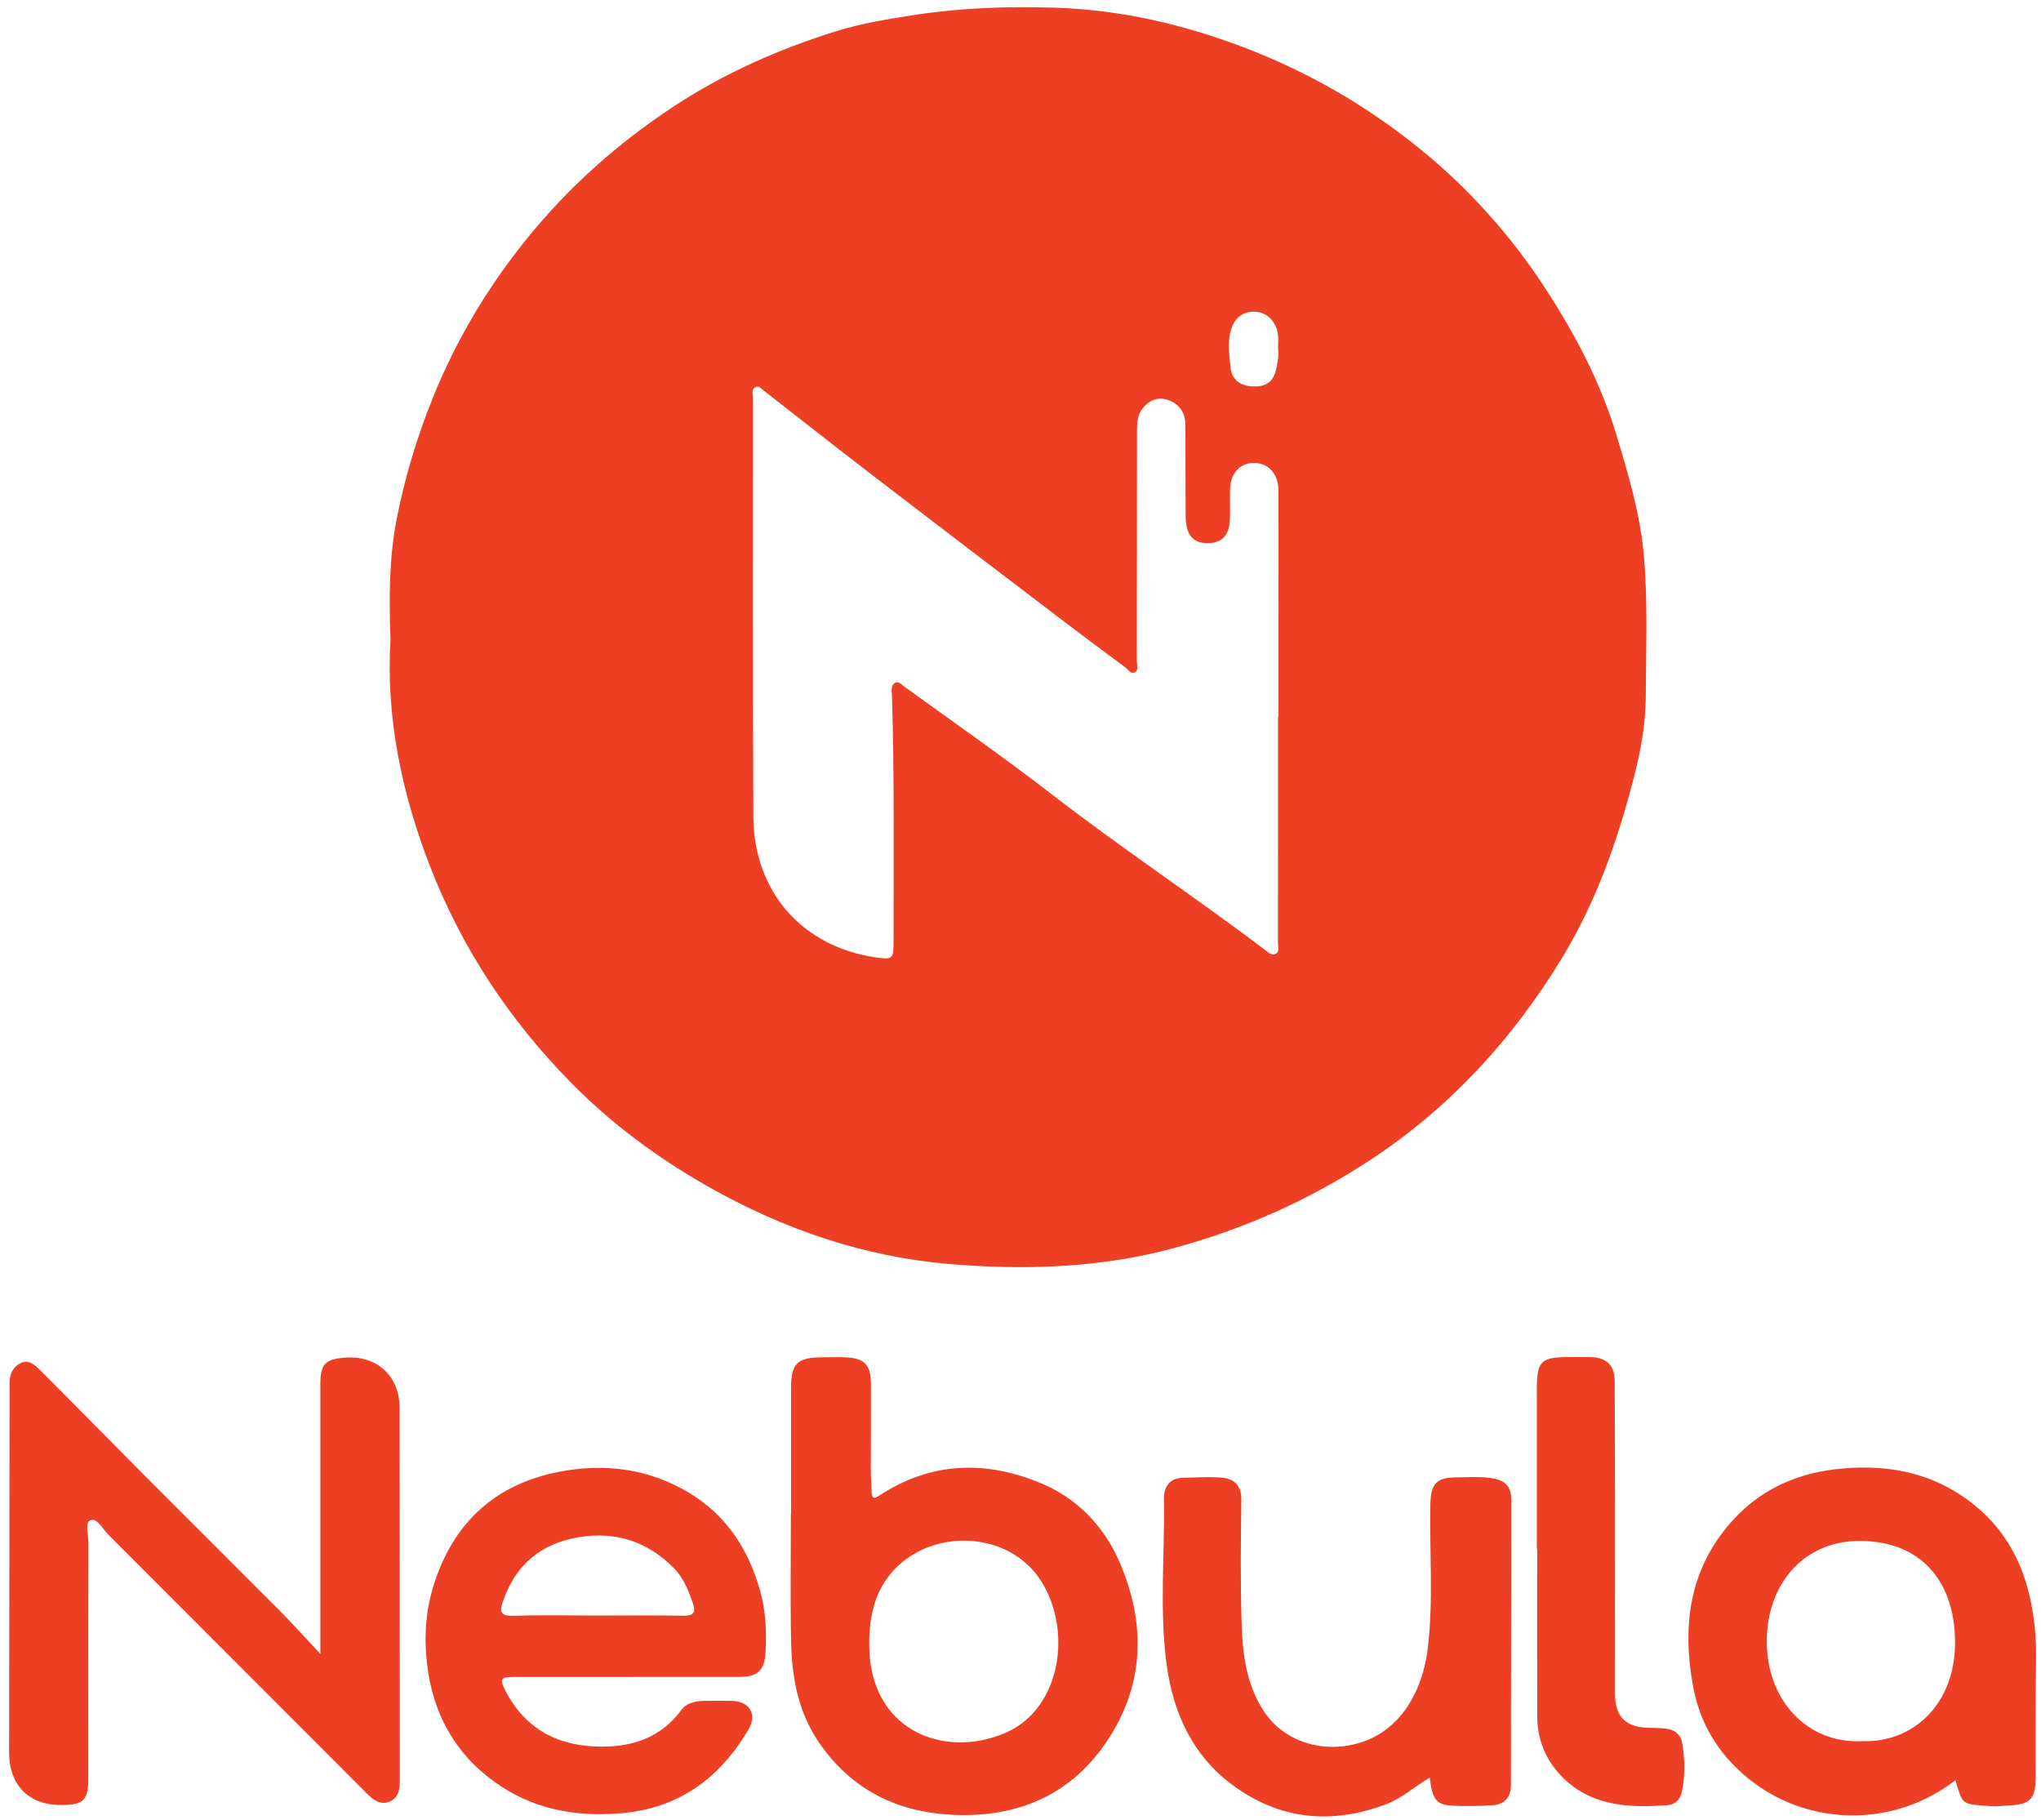
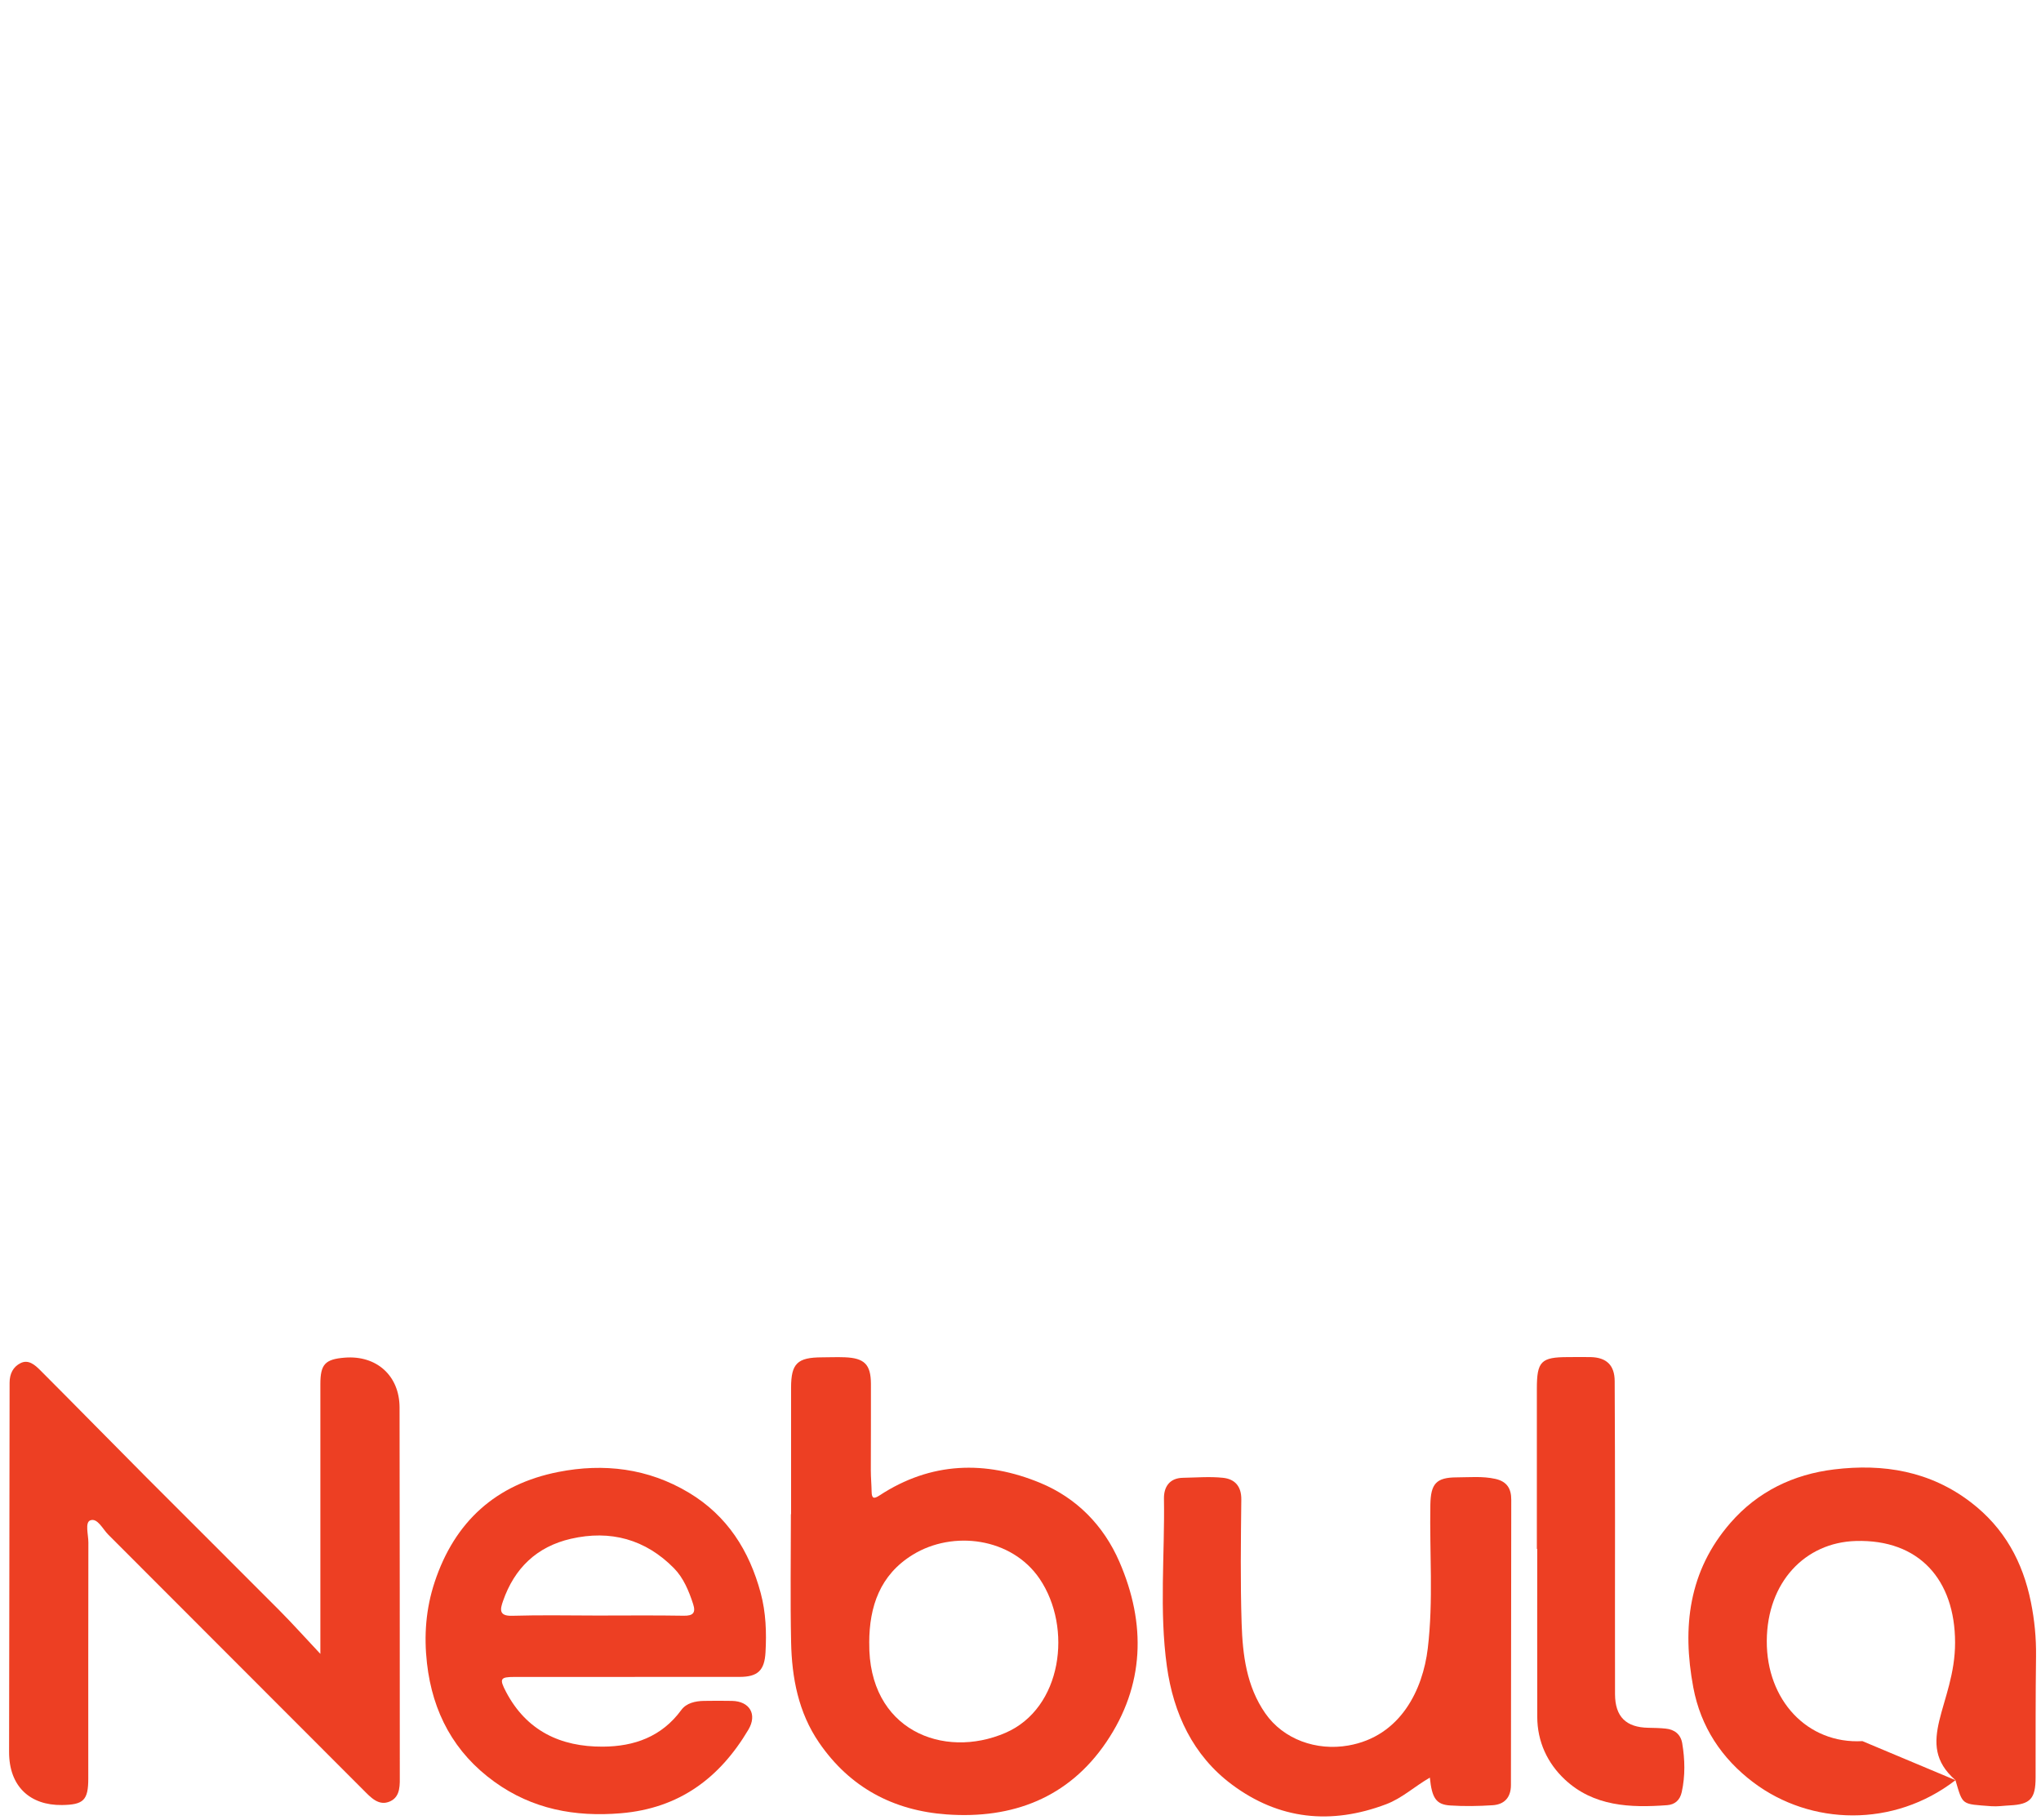
<svg xmlns="http://www.w3.org/2000/svg" width="203" height="181" viewBox="0 0 203 181" fill="none">
-   <path d="M38.838 63.563C38.69 59.353 38.705 55.414 39.467 51.549C40.272 47.461 41.474 43.477 43.035 39.596C45.323 33.914 48.416 28.706 52.233 23.948C56.454 18.684 61.437 14.233 67.094 10.527C72.066 7.27 77.444 4.896 83.091 3.127C85.711 2.304 88.426 1.872 91.161 1.458C95.745 0.766 100.332 0.62 104.933 0.766C111.421 0.973 117.648 2.4 123.741 4.723C130.077 7.14 135.841 10.459 141.081 14.684C146.024 18.669 150.237 23.364 153.709 28.696C156.653 33.219 159.167 37.975 160.736 43.142C161.949 47.14 163.151 51.148 163.51 55.369C163.903 60.003 163.701 64.634 163.69 69.263C163.685 71.945 163.196 74.624 162.533 77.213C160.898 83.591 158.737 89.758 155.259 95.437C150.393 103.382 144.248 110.088 136.486 115.227C130.433 119.232 123.905 122.171 116.834 124.097C109.443 126.11 101.957 126.32 94.516 125.71C85.963 125.007 77.872 122.238 70.354 117.959C65.419 115.15 60.882 111.799 56.906 107.778C50.733 101.539 45.958 94.36 42.764 86.129C39.903 78.757 38.371 71.2 38.843 63.557L38.838 63.563ZM127.115 71.258C127.131 71.258 127.147 71.258 127.163 71.258C127.163 63.743 127.173 56.228 127.155 48.716C127.152 47.108 126.096 46.013 124.697 46.034C123.306 46.055 122.382 47.074 122.342 48.67C122.315 49.732 122.382 50.795 122.313 51.851C122.22 53.294 121.474 53.995 120.149 54.016C118.668 54.04 117.941 53.196 117.927 51.374C117.906 48.323 117.911 45.275 117.898 42.224C117.893 41.026 117.272 40.166 116.196 39.784C115.27 39.455 114.394 39.72 113.704 40.54C113.136 41.214 113.088 41.967 113.088 42.774C113.088 50.421 113.083 58.069 113.069 65.714C113.069 66.096 113.271 66.6 112.913 66.834C112.483 67.115 112.214 66.576 111.928 66.367C109.658 64.698 107.404 63.008 105.161 61.3C99.201 56.761 93.242 52.225 87.303 47.665C83.499 44.745 79.73 41.782 75.95 38.834C75.708 38.646 75.49 38.341 75.153 38.503C74.675 38.731 74.896 39.211 74.896 39.569C74.896 53.448 74.867 67.329 74.93 81.208C74.965 88.694 79.812 94.164 87.136 95.215C88.766 95.448 88.875 95.361 88.875 93.7C88.875 85.524 88.96 77.351 88.719 69.176C88.705 68.746 88.57 68.229 88.981 67.934C89.334 67.682 89.653 68.067 89.908 68.253C94.835 71.82 99.828 75.298 104.641 79.015C111.553 84.355 118.832 89.185 125.798 94.445C126.106 94.679 126.451 95.042 126.849 94.872C127.306 94.679 127.107 94.172 127.107 93.801C127.118 86.286 127.115 78.773 127.115 71.258ZM127.118 34.55C127.118 34.155 127.165 33.707 127.11 33.274C126.937 31.943 125.963 31.014 124.771 30.996C123.417 30.977 122.597 31.813 122.323 33.253C122.111 34.367 122.286 35.452 122.387 36.532C122.501 37.742 123.343 38.362 124.558 38.426C125.753 38.489 126.613 38.094 126.903 36.808C127.067 36.073 127.226 35.351 127.115 34.55H127.118Z" fill="#ED3F23" />
  <path d="M31.864 164.473C31.864 155.324 31.864 146.485 31.864 137.646C31.864 135.676 32.334 135.172 34.285 135.015C37.458 134.763 39.735 136.811 39.741 139.976C39.759 152.13 39.764 164.285 39.764 176.439C39.764 177.447 39.868 178.652 38.809 179.137C37.667 179.66 36.863 178.734 36.104 177.975C27.662 169.519 19.218 161.064 10.768 152.616C10.208 152.053 9.696 150.931 8.984 151.194C8.427 151.401 8.793 152.629 8.79 153.398C8.772 161.221 8.782 169.046 8.78 176.869C8.78 179.036 8.307 179.477 6.165 179.506C3.009 179.548 0.901 177.676 0.904 174.235C0.912 161.993 0.951 149.751 0.954 137.511C0.954 136.604 1.315 135.925 2.04 135.561C2.839 135.158 3.494 135.758 4.015 136.278C7.559 139.824 11.065 143.411 14.604 146.963C18.987 151.361 23.396 155.73 27.774 160.133C29.111 161.478 30.378 162.895 31.862 164.473H31.864Z" fill="#ED3F23" />
  <path d="M78.681 150.581C78.681 146.385 78.676 142.186 78.681 137.989C78.687 135.588 79.308 134.992 81.758 134.984C82.509 134.981 83.263 134.949 84.012 134.978C85.976 135.053 86.613 135.687 86.624 137.62C86.637 140.493 86.611 143.363 86.613 146.236C86.613 146.942 86.682 147.645 86.693 148.351C86.706 149.038 86.924 149.08 87.476 148.719C92.576 145.374 98.01 145.212 103.473 147.475C107.072 148.966 109.762 151.696 111.33 155.303C114.017 161.481 113.85 167.622 110.03 173.254C106.284 178.782 100.715 180.912 94.158 180.44C88.846 180.058 84.524 177.756 81.471 173.307C79.406 170.299 78.758 166.856 78.684 163.309C78.596 159.07 78.663 154.826 78.663 150.584C78.668 150.584 78.671 150.584 78.676 150.584L78.681 150.581ZM86.457 163.375C86.35 172.05 93.834 174.991 100.001 172.328C105.644 169.893 106.698 161.871 103.401 157.006C100.632 152.921 94.79 152.149 90.776 154.621C87.534 156.616 86.457 159.749 86.454 163.375H86.457Z" fill="#ED3F23" />
-   <path d="M194.494 177.034C188.351 181.783 180.096 181.552 174.396 177.26C171.253 174.893 169.153 171.745 168.415 167.803C167.295 161.818 167.951 156.224 172.116 151.441C174.839 148.314 178.386 146.621 182.421 146.13C187.324 145.534 191.97 146.287 196.047 149.417C199.36 151.961 201.194 155.333 201.999 159.341C202.355 161.107 202.53 162.893 202.506 164.704C202.453 168.726 202.469 172.747 202.463 176.769C202.461 178.873 201.943 179.44 199.904 179.541C199.288 179.57 198.665 179.671 198.054 179.623C195.057 179.392 195.243 179.568 194.492 177.034H194.494ZM185.238 173.151C190.249 173.339 194.465 169.485 194.454 163.341C194.444 157.118 190.892 153.064 184.579 153.248C179.546 153.393 175.758 157.333 175.726 163.187C175.694 169.071 179.766 173.453 185.235 173.151H185.238Z" fill="#ED3F23" />
+   <path d="M194.494 177.034C188.351 181.783 180.096 181.552 174.396 177.26C171.253 174.893 169.153 171.745 168.415 167.803C167.295 161.818 167.951 156.224 172.116 151.441C174.839 148.314 178.386 146.621 182.421 146.13C187.324 145.534 191.97 146.287 196.047 149.417C199.36 151.961 201.194 155.333 201.999 159.341C202.355 161.107 202.53 162.893 202.506 164.704C202.453 168.726 202.469 172.747 202.463 176.769C202.461 178.873 201.943 179.44 199.904 179.541C199.288 179.57 198.665 179.671 198.054 179.623C195.057 179.392 195.243 179.568 194.492 177.034H194.494ZC190.249 173.339 194.465 169.485 194.454 163.341C194.444 157.118 190.892 153.064 184.579 153.248C179.546 153.393 175.758 157.333 175.726 163.187C175.694 169.071 179.766 173.453 185.235 173.151H185.238Z" fill="#ED3F23" />
  <path d="M62.31 166.768C58.596 166.768 54.885 166.768 51.171 166.768C49.759 166.768 49.645 166.946 50.325 168.24C52.361 172.119 55.74 173.724 59.958 173.7C63.08 173.684 65.814 172.716 67.763 170.055C68.272 169.36 69.156 169.166 70.016 169.15C70.946 169.134 71.872 169.132 72.801 169.15C74.567 169.185 75.339 170.493 74.434 172.015C71.569 176.84 67.537 179.838 61.761 180.323C57.173 180.711 52.937 179.91 49.183 177.201C45.169 174.307 43.024 170.307 42.467 165.407C42.154 162.654 42.358 159.975 43.231 157.335C45.225 151.308 49.34 147.603 55.535 146.382C60.059 145.491 64.466 146.019 68.506 148.438C72.331 150.73 74.532 154.21 75.663 158.433C76.18 160.365 76.249 162.346 76.138 164.33C76.037 166.129 75.36 166.758 73.579 166.763C69.823 166.771 66.064 166.763 62.307 166.766L62.31 166.768ZM59.409 160.662C62.276 160.662 65.145 160.63 68.012 160.68C68.947 160.696 69.217 160.378 68.941 159.524C68.519 158.221 67.98 156.919 67.038 155.959C64.2 153.075 60.709 152.123 56.775 153.03C53.391 153.81 51.166 155.953 50.032 159.216C49.762 159.996 49.565 160.728 50.94 160.686C53.762 160.601 56.587 160.659 59.411 160.662H59.409Z" fill="#ED3F23" />
  <path d="M142.22 176.777C140.662 177.676 139.459 178.827 137.858 179.43C132.371 181.501 127.205 180.955 122.53 177.472C118.649 174.581 116.712 170.395 116.059 165.707C115.289 160.176 115.859 154.593 115.769 149.032C115.751 147.887 116.308 146.985 117.662 146.963C118.987 146.942 120.322 146.825 121.633 146.963C122.799 147.083 123.476 147.786 123.462 149.123C123.417 153.232 123.361 157.346 123.494 161.452C123.595 164.575 123.975 167.686 125.843 170.381C127.654 172.989 130.94 174.14 134.099 173.588C139.321 172.679 141.522 168.005 142.007 163.938C142.576 159.184 142.177 154.407 142.265 149.643C142.305 147.558 142.833 146.926 144.898 146.921C146.167 146.918 147.439 146.788 148.718 147.069C149.913 147.332 150.314 148.072 150.311 149.147C150.306 158.603 150.29 168.06 150.279 177.517C150.279 178.735 149.642 179.448 148.469 179.525C147.062 179.618 145.636 179.642 144.229 179.549C142.838 179.456 142.419 178.817 142.215 176.785L142.22 176.777Z" fill="#ED3F23" />
  <path d="M152.857 154.027C152.857 148.724 152.857 143.424 152.857 138.122C152.857 135.381 153.268 134.962 155.971 134.96C156.722 134.96 157.476 134.941 158.224 134.96C159.791 135.002 160.587 135.774 160.598 137.334C160.624 142.018 160.629 146.7 160.632 151.385C160.635 157.083 160.616 162.784 160.632 168.482C160.64 170.731 161.734 171.79 163.958 171.824C164.532 171.832 165.108 171.848 165.676 171.906C166.565 171.994 167.17 172.49 167.316 173.368C167.585 174.981 167.624 176.596 167.269 178.214C167.088 179.037 166.578 179.461 165.819 179.52C162.148 179.795 158.506 179.647 155.641 176.968C153.908 175.344 152.902 173.204 152.897 170.731C152.886 165.163 152.894 159.595 152.894 154.03H152.857V154.027Z" fill="#ED3F23" />
</svg>